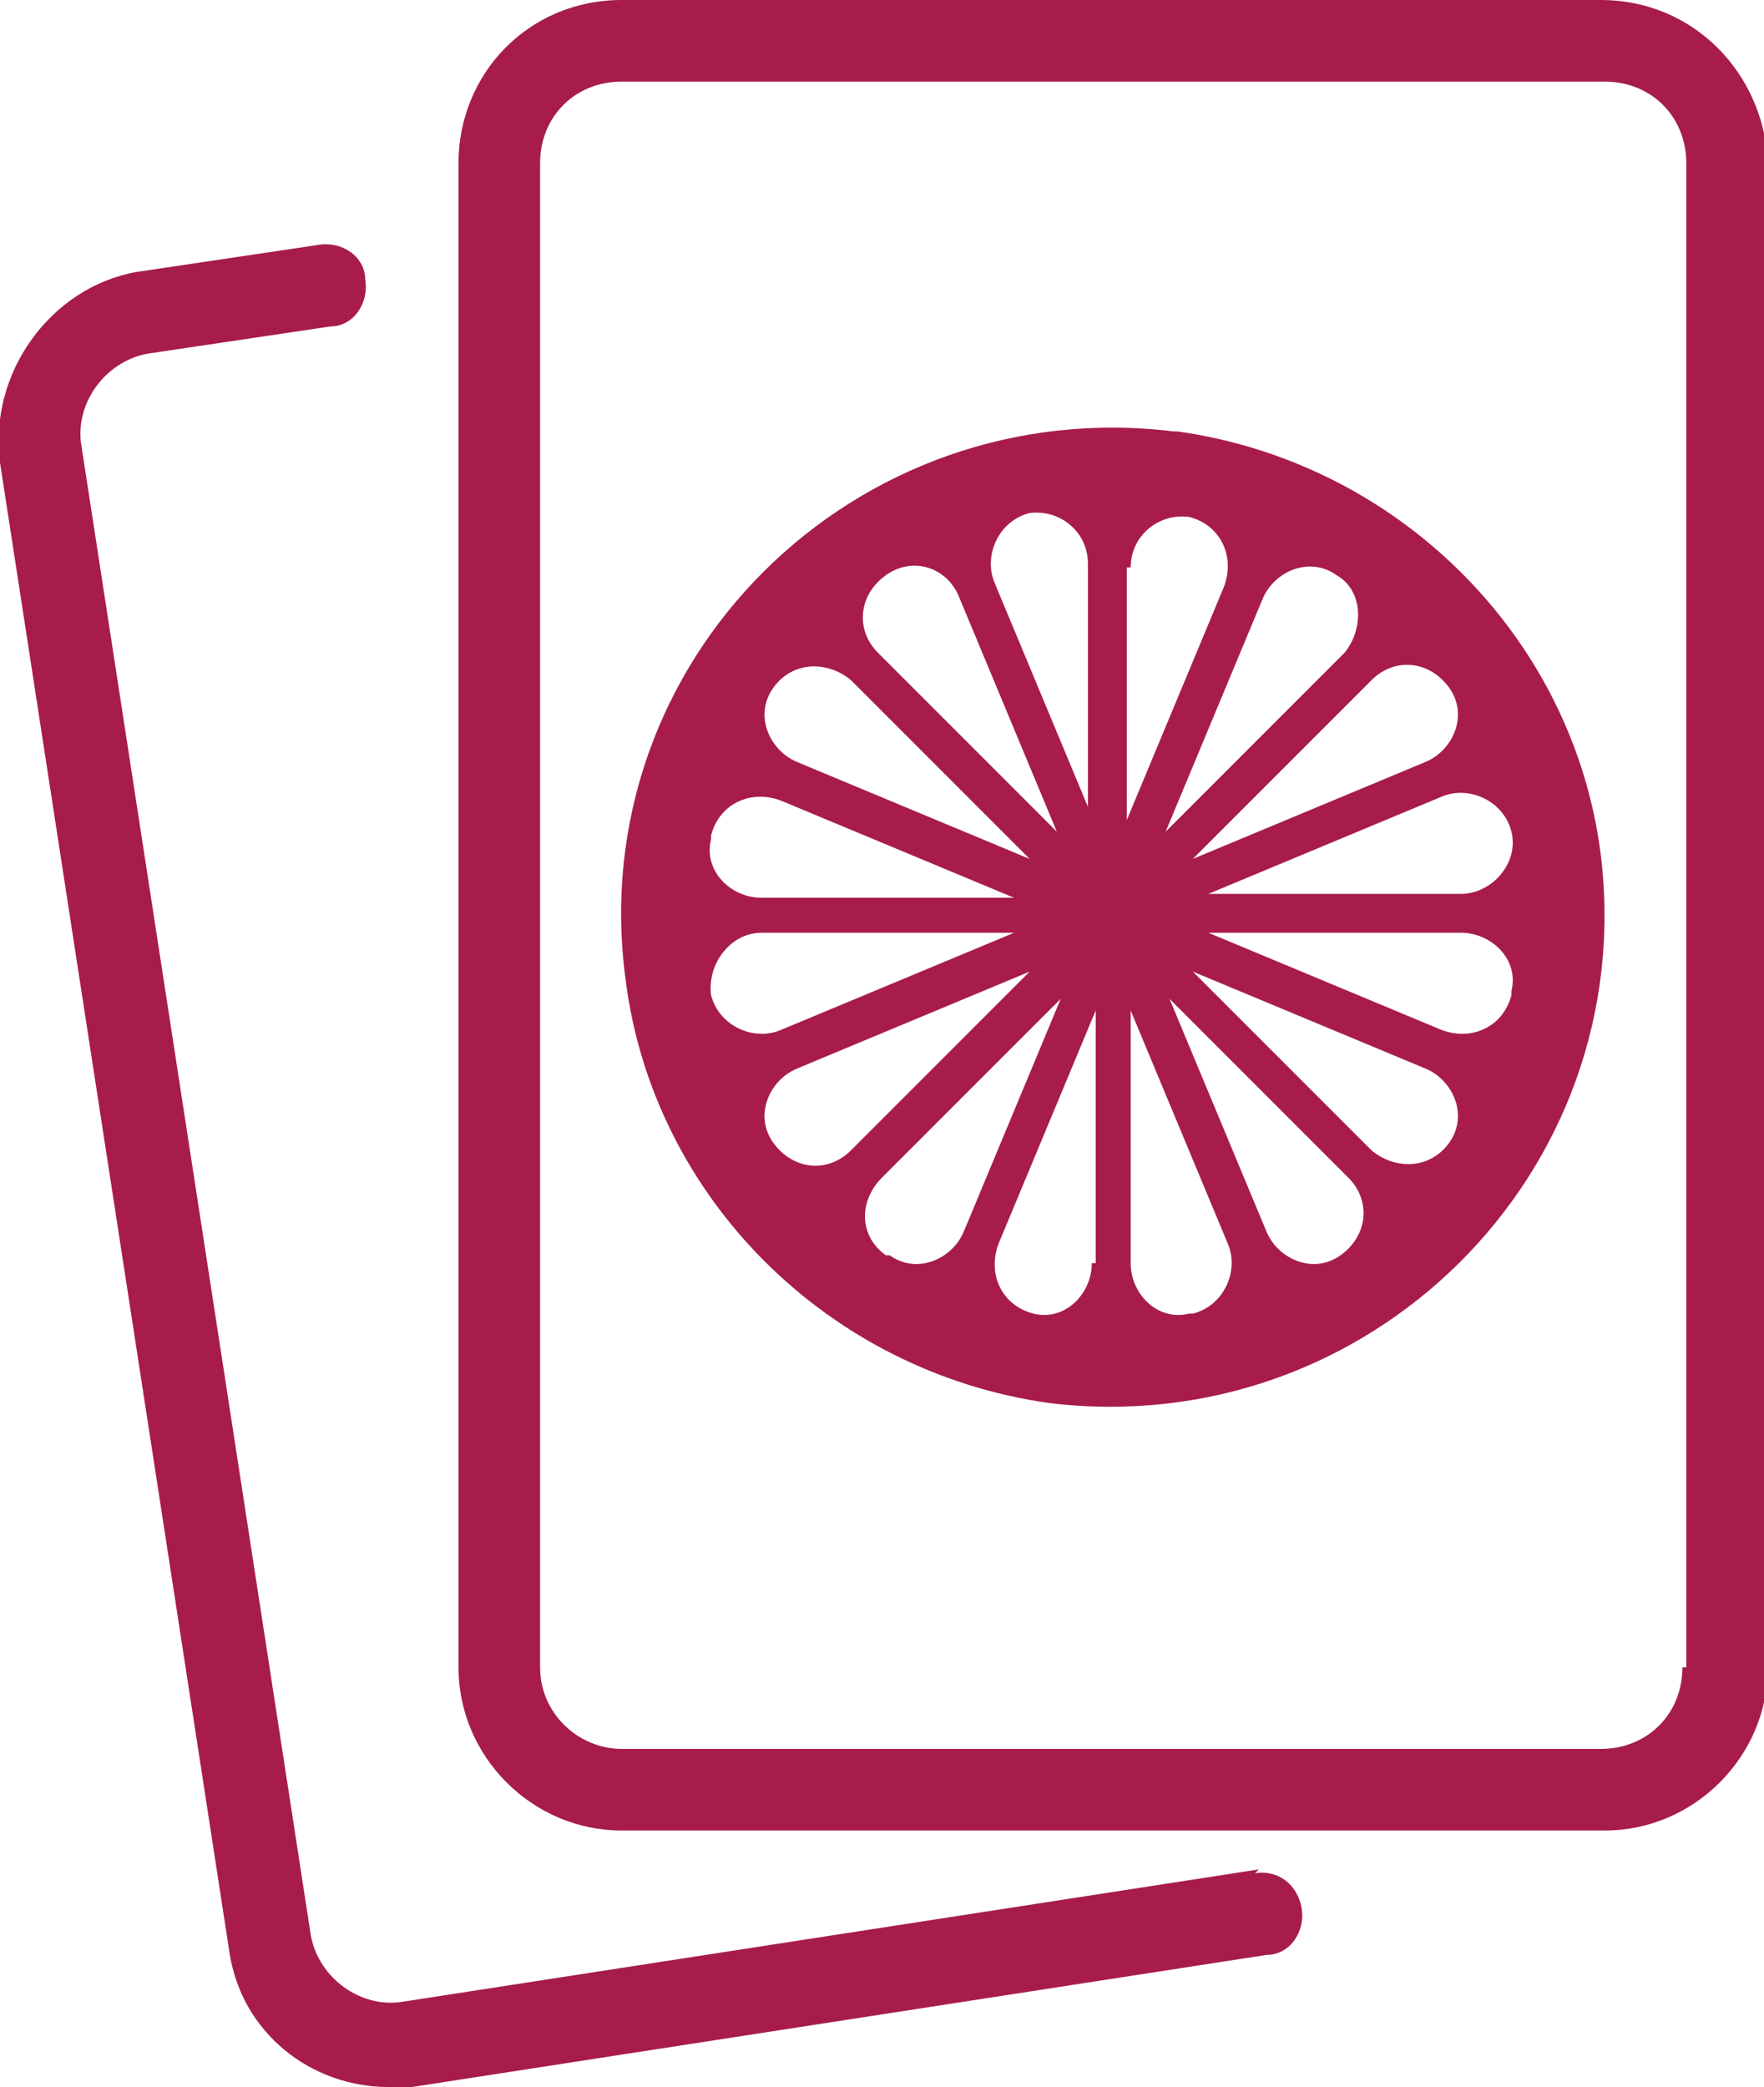
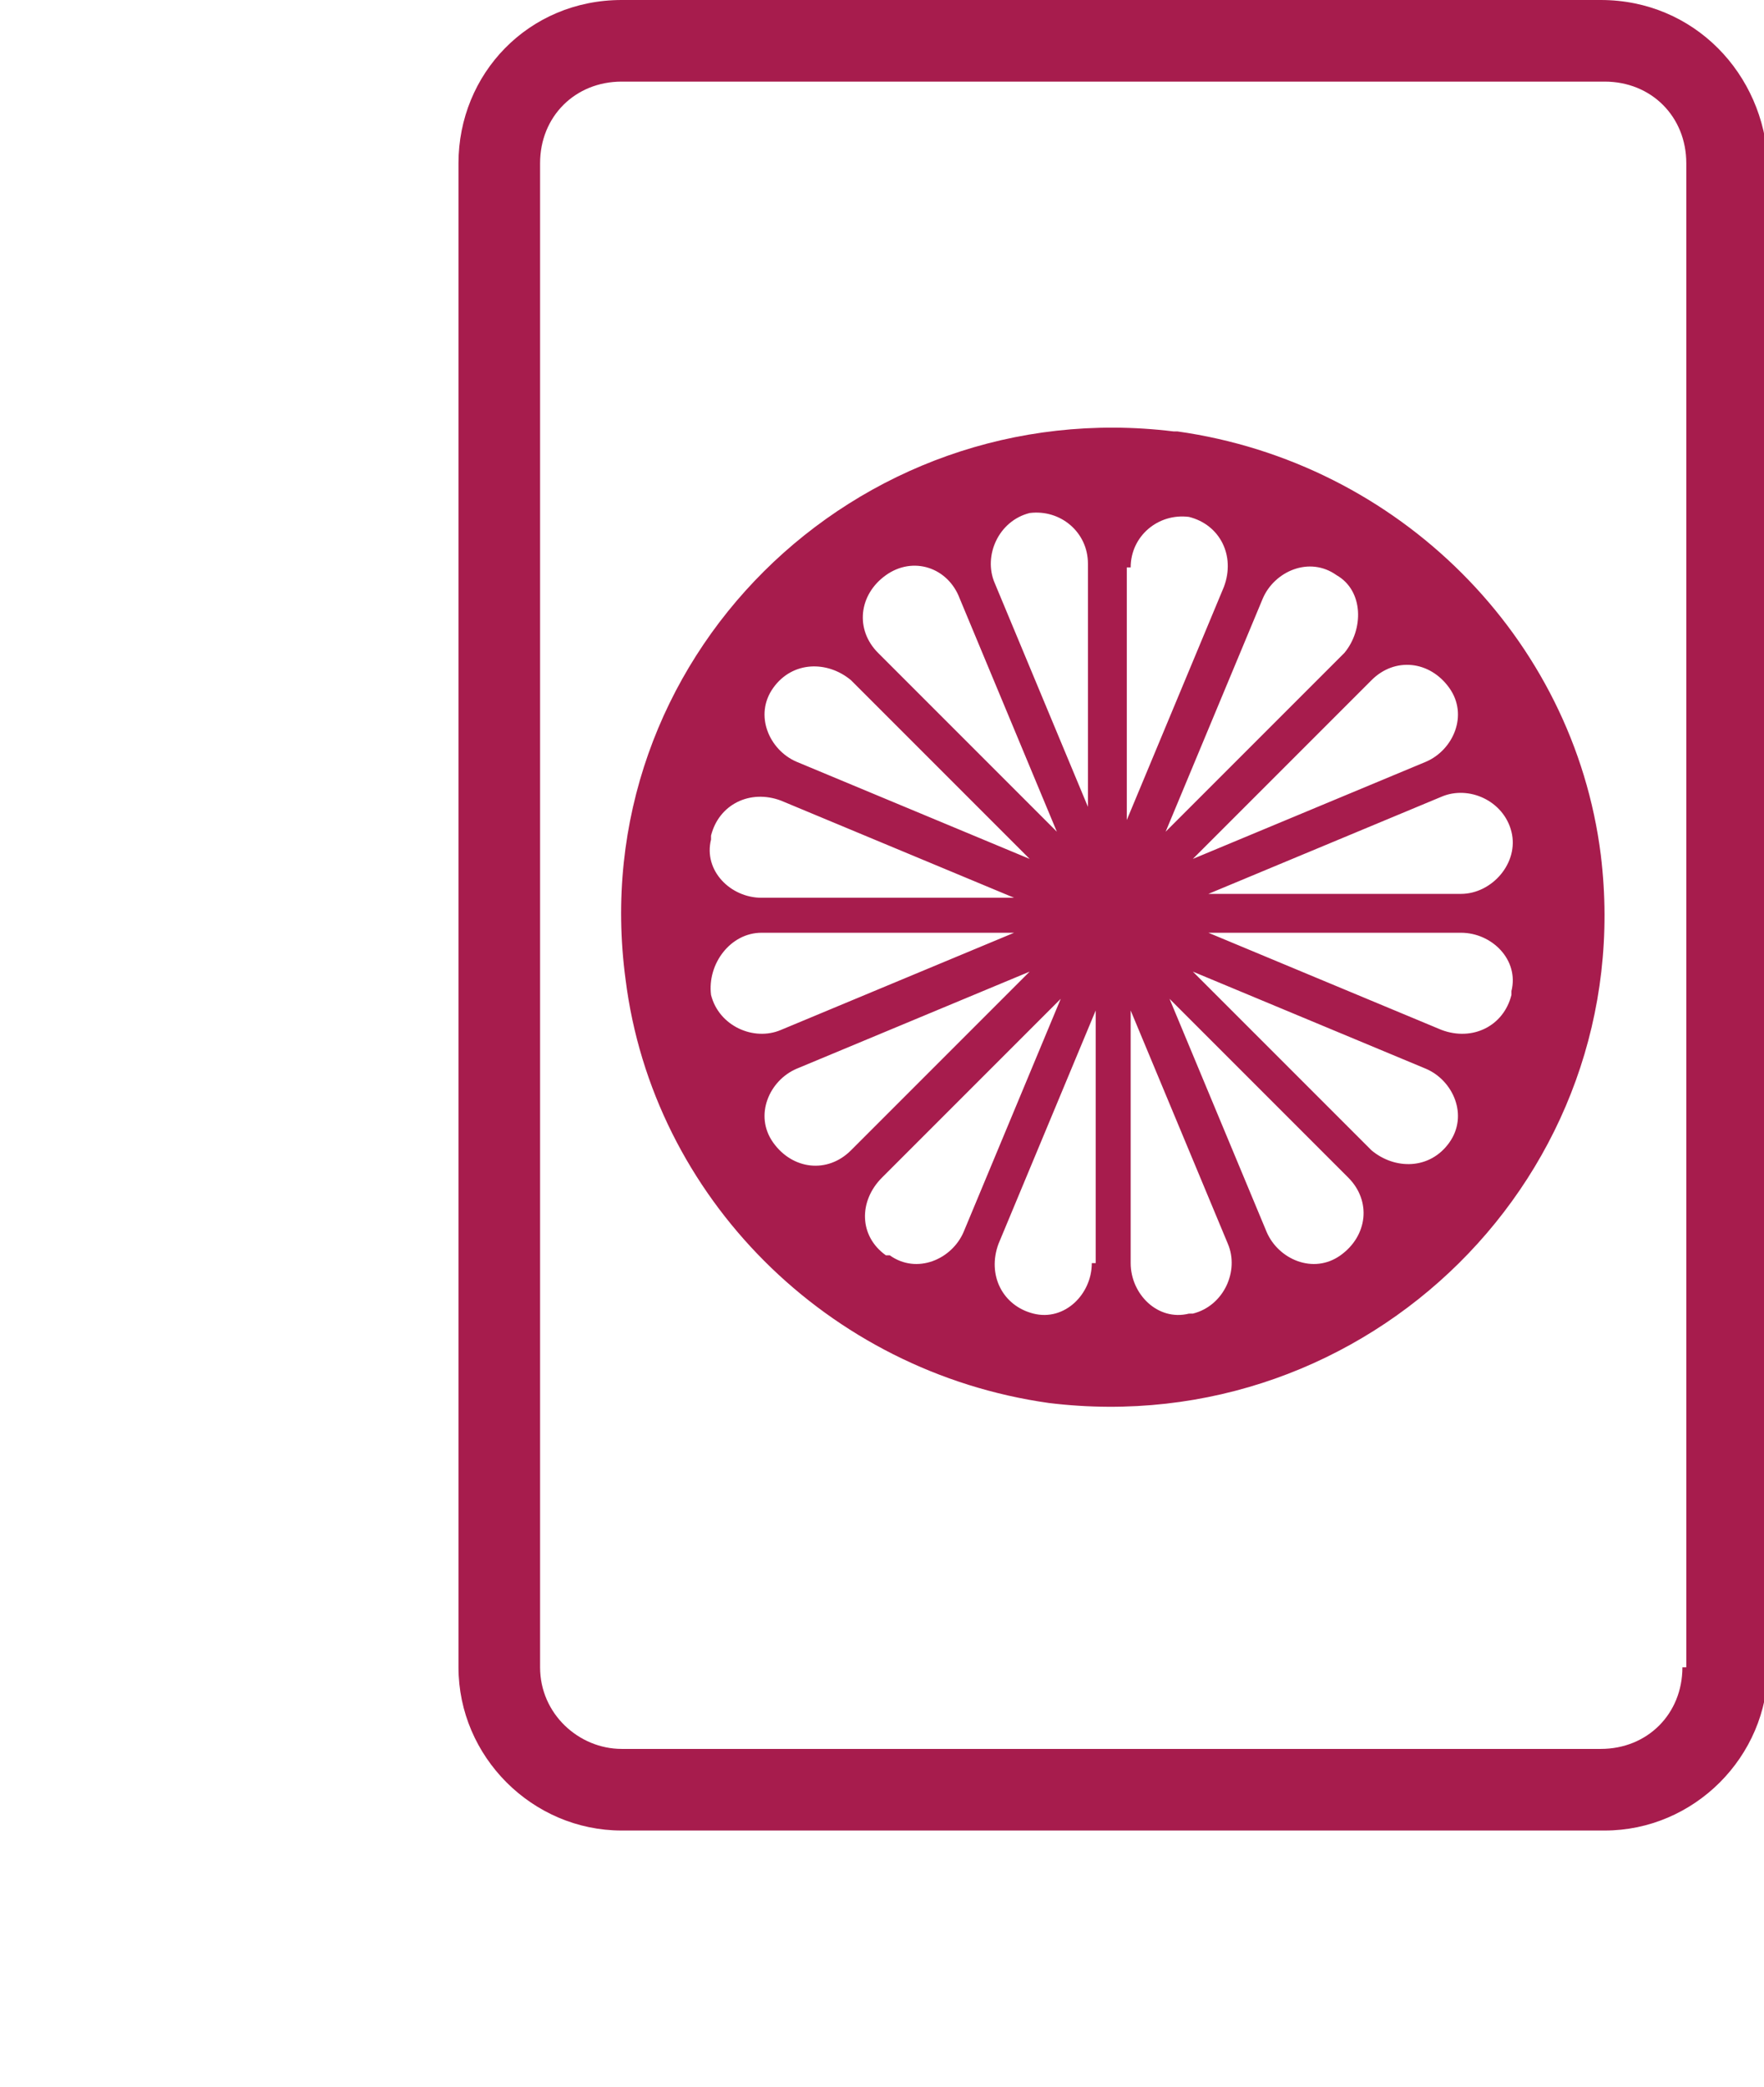
<svg xmlns="http://www.w3.org/2000/svg" id="Camada_2" data-name="Camada 2" version="1.1" viewBox="0 0 45.4 53.7">
  <defs>
    <style>
      .cls-1 {
        fill: #a71c4d;
        stroke-width: 0px;
      }
    </style>
  </defs>
  <g id="Camada_1-2" data-name="Camada 1-2">
    <g>
-       <path class="cls-1" d="M32.4,48.1l-22,3.4c-1.1.2-2.2-.6-2.4-1.7L2.1,11.5c-.2-1.1.6-2.2,1.7-2.4l4.7-.7c.6,0,1-.6.9-1.2,0-.6-.6-1-1.2-.9l-4.7.7C1.3,7.4-.3,9.6,0,11.9l5.9,38.3c.3,2.1,2.1,3.5,4.1,3.5s.4,0,.6,0l22-3.4c.6,0,1-.6.9-1.2s-.6-1-1.2-.9h0Z" />
      <path class="cls-1" d="M41.2,0H16C13.6,0,11.8,1.9,11.8,4.2v38.7c0,2.3,1.9,4.2,4.2,4.2h25.3c2.3,0,4.2-1.9,4.2-4.2V4.2C45.4,1.9,43.6,0,41.2,0ZM43.3,42.9c0,1.2-.9,2.1-2.1,2.1H16c-1.1,0-2.1-.9-2.1-2.1V4.2c0-1.2.9-2.1,2.1-2.1h25.3c1.2,0,2.1.9,2.1,2.1v38.7h0Z" />
      <path class="cls-1" d="M30.2,11.1c-8.2-1-15.2,5.9-14.1,14.1.7,5.6,5.2,10.1,10.9,10.9,8.2,1,15.2-5.9,14.2-14.1-.7-5.6-5.2-10.1-10.9-10.9h0ZM22.8,14.8h0c.7-.5,1.6-.2,1.9.6l2.5,6-4.6-4.6c-.6-.6-.5-1.5.2-2ZM19.9,17.7s0,0,0,0c.5-.7,1.4-.7,2-.2l4.6,4.6-6-2.5c-.7-.3-1.1-1.2-.6-1.9h0ZM18.3,21.5s0,0,0,0c.2-.8,1-1.2,1.8-.9l6,2.5h-6.5c-.8,0-1.5-.7-1.3-1.5h0ZM18.3,25.6h0c-.1-.8.5-1.6,1.3-1.6h6.5l-6,2.5c-.7.3-1.6-.1-1.8-.9h0ZM19.9,29.4s0,0,0,0c-.5-.7-.1-1.6.6-1.9l6-2.5-4.6,4.6c-.6.6-1.5.5-2-.2ZM22.8,32.3h0c-.7-.5-.7-1.4-.1-2l4.6-4.6-2.5,6c-.3.7-1.2,1.1-1.9.6h0ZM28.1,32.5c0,.8-.7,1.5-1.5,1.3,0,0,0,0,0,0-.8-.2-1.2-1-.9-1.8l2.5-6v6.5ZM28.1,21l-2.5-6c-.3-.7.1-1.6.9-1.8h0c.8-.1,1.5.5,1.5,1.3v6.5ZM37.3,17.7s0,0,0,0c.5.7.1,1.6-.6,1.9l-6,2.5,4.6-4.6c.6-.6,1.5-.5,2,.2ZM34.4,14.8s0,0,0,0c.7.4.7,1.4.2,2l-4.6,4.6,2.5-6c.3-.7,1.2-1.1,1.9-.6h0ZM29.1,14.6c0-.8.7-1.4,1.5-1.3,0,0,0,0,0,0,.8.2,1.2,1,.9,1.8l-2.5,6v-6.5ZM30.6,33.8h0c-.8.2-1.5-.5-1.5-1.3v-6.5l2.5,6c.3.7-.1,1.6-.9,1.8ZM34.5,32.3s0,0,0,0c-.7.5-1.6.1-1.9-.6l-2.5-6,4.6,4.6c.6.6.5,1.5-.2,2ZM37.3,29.4s0,0,0,0c-.5.7-1.4.7-2,.2l-4.6-4.6,6,2.5c.7.3,1.1,1.2.6,1.9h0ZM38.9,25.6s0,0,0,0c-.2.8-1,1.2-1.8.9l-6-2.5h6.5c.8,0,1.5.7,1.3,1.5h0ZM37.6,23h-6.5l6-2.5c.7-.3,1.6.1,1.8.9h0c.2.8-.5,1.6-1.3,1.6h0Z" />
    </g>
  </g>
</svg>